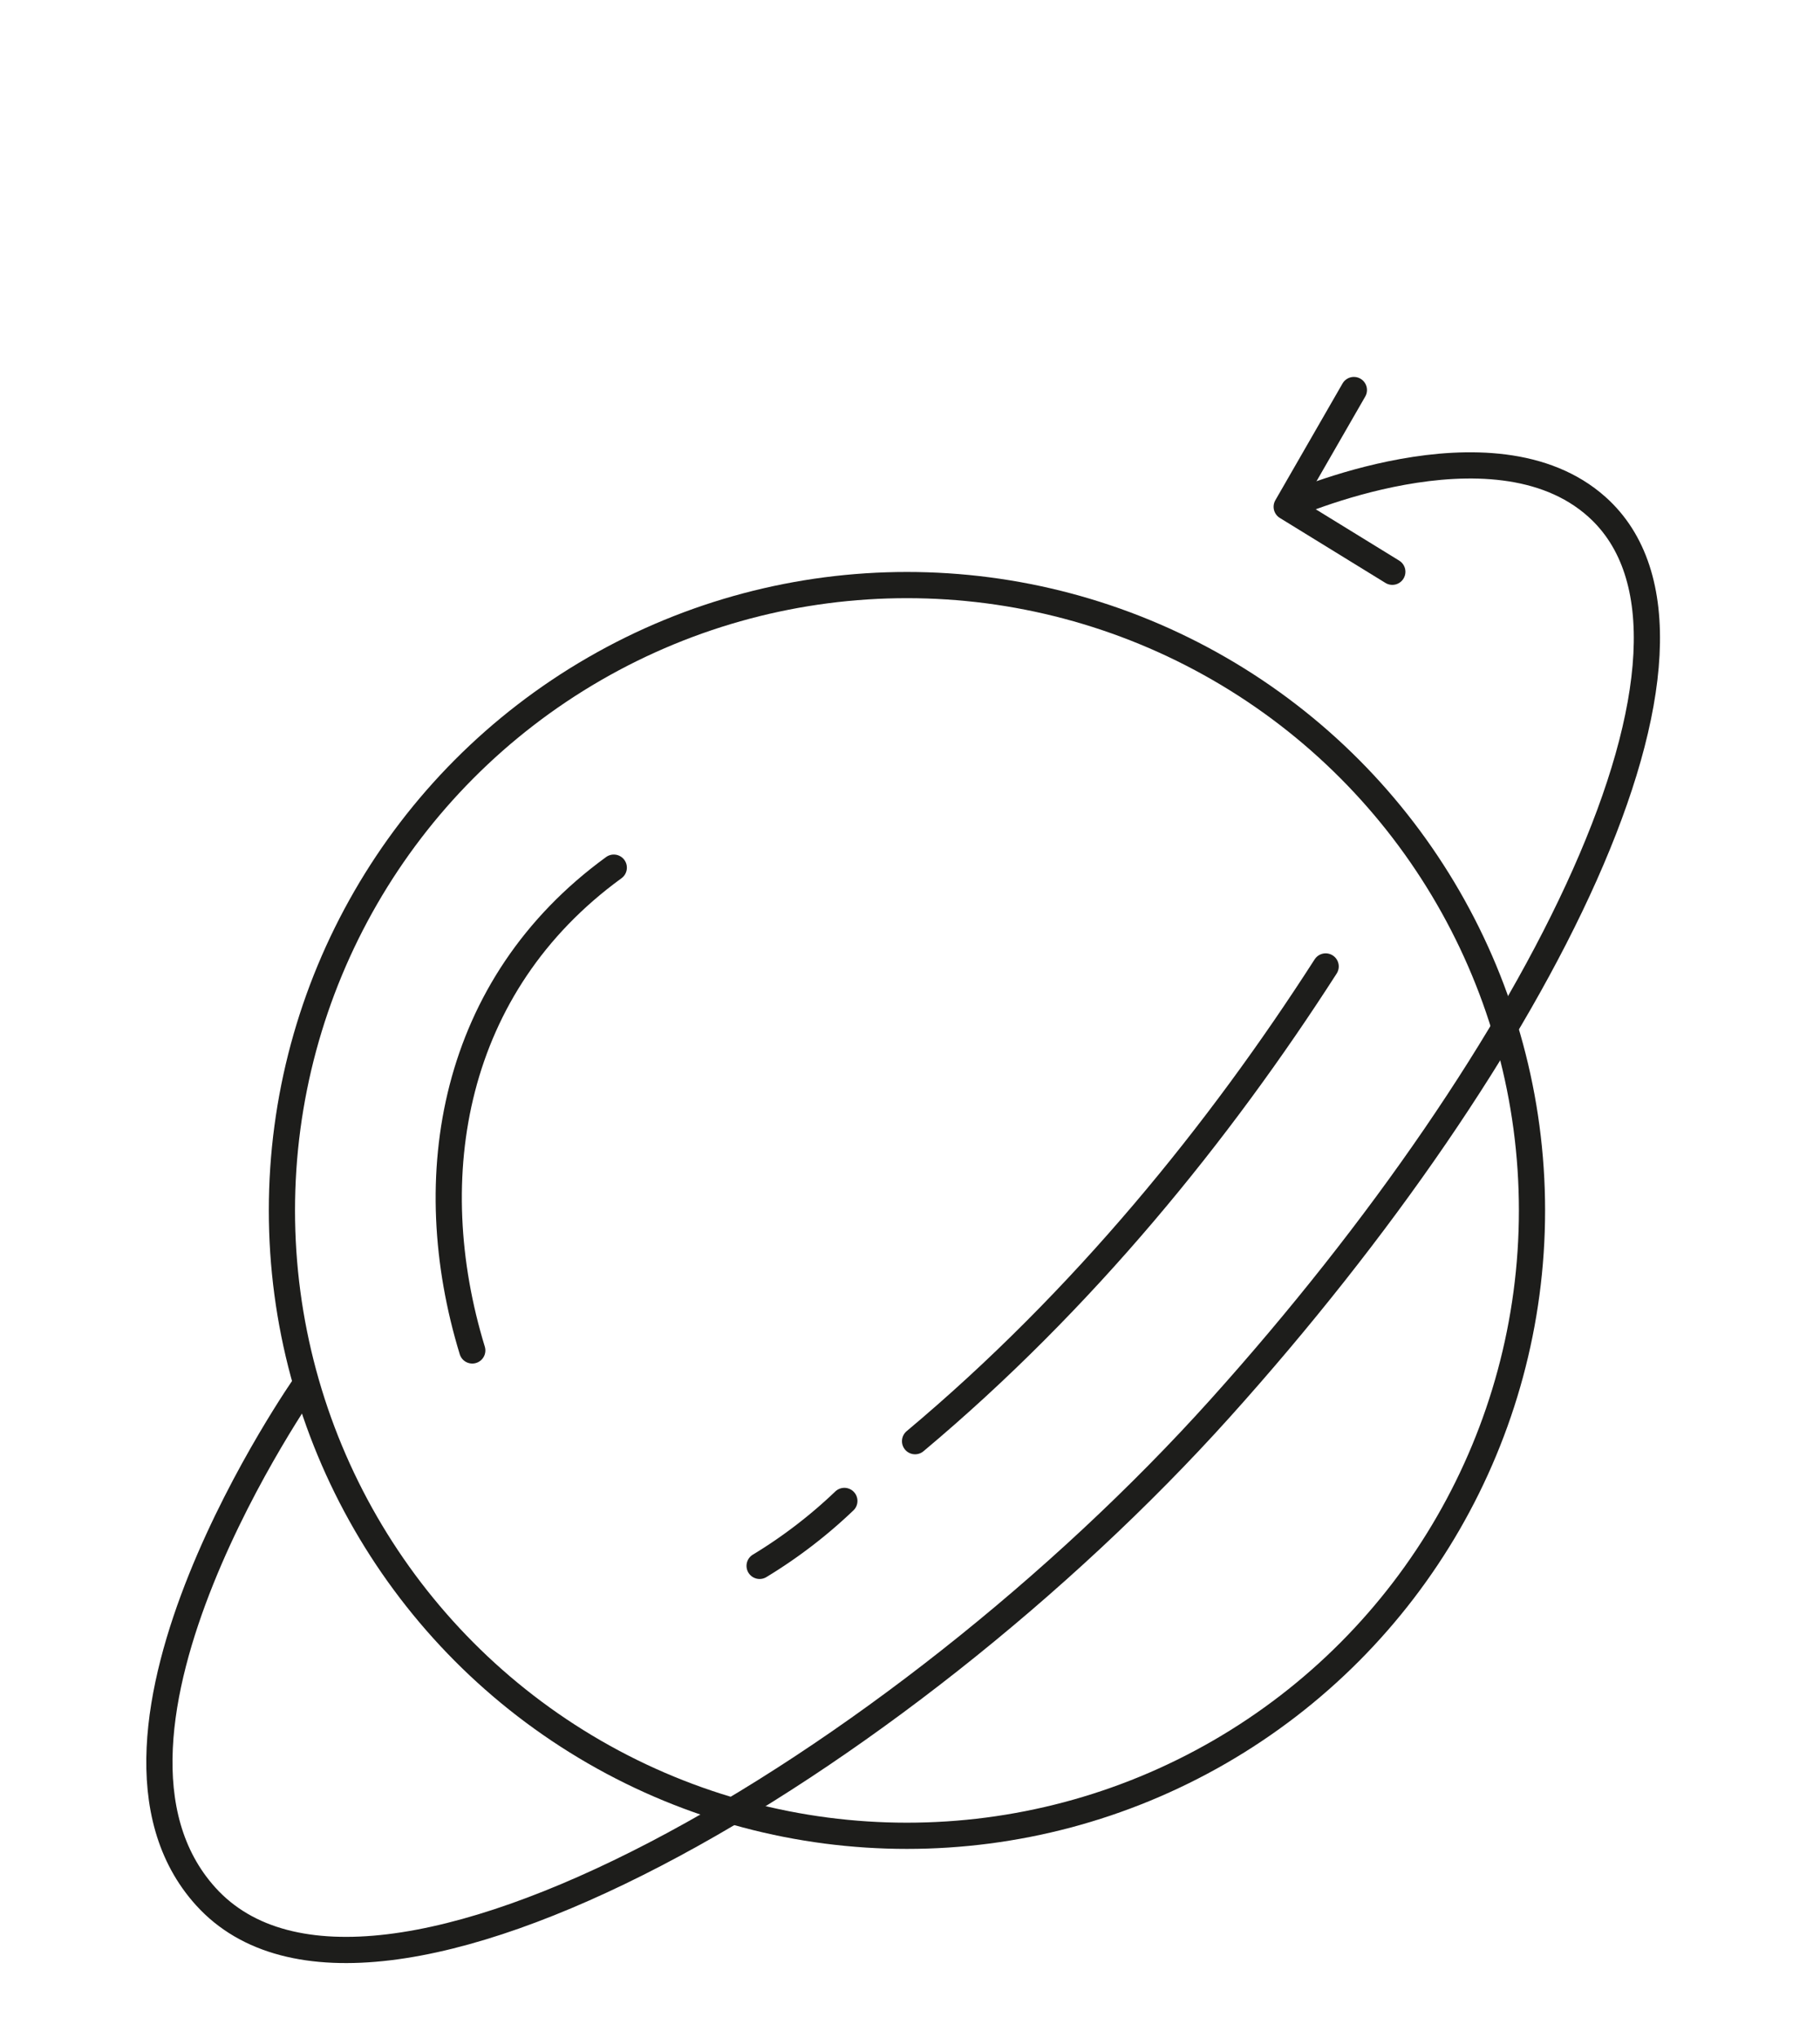
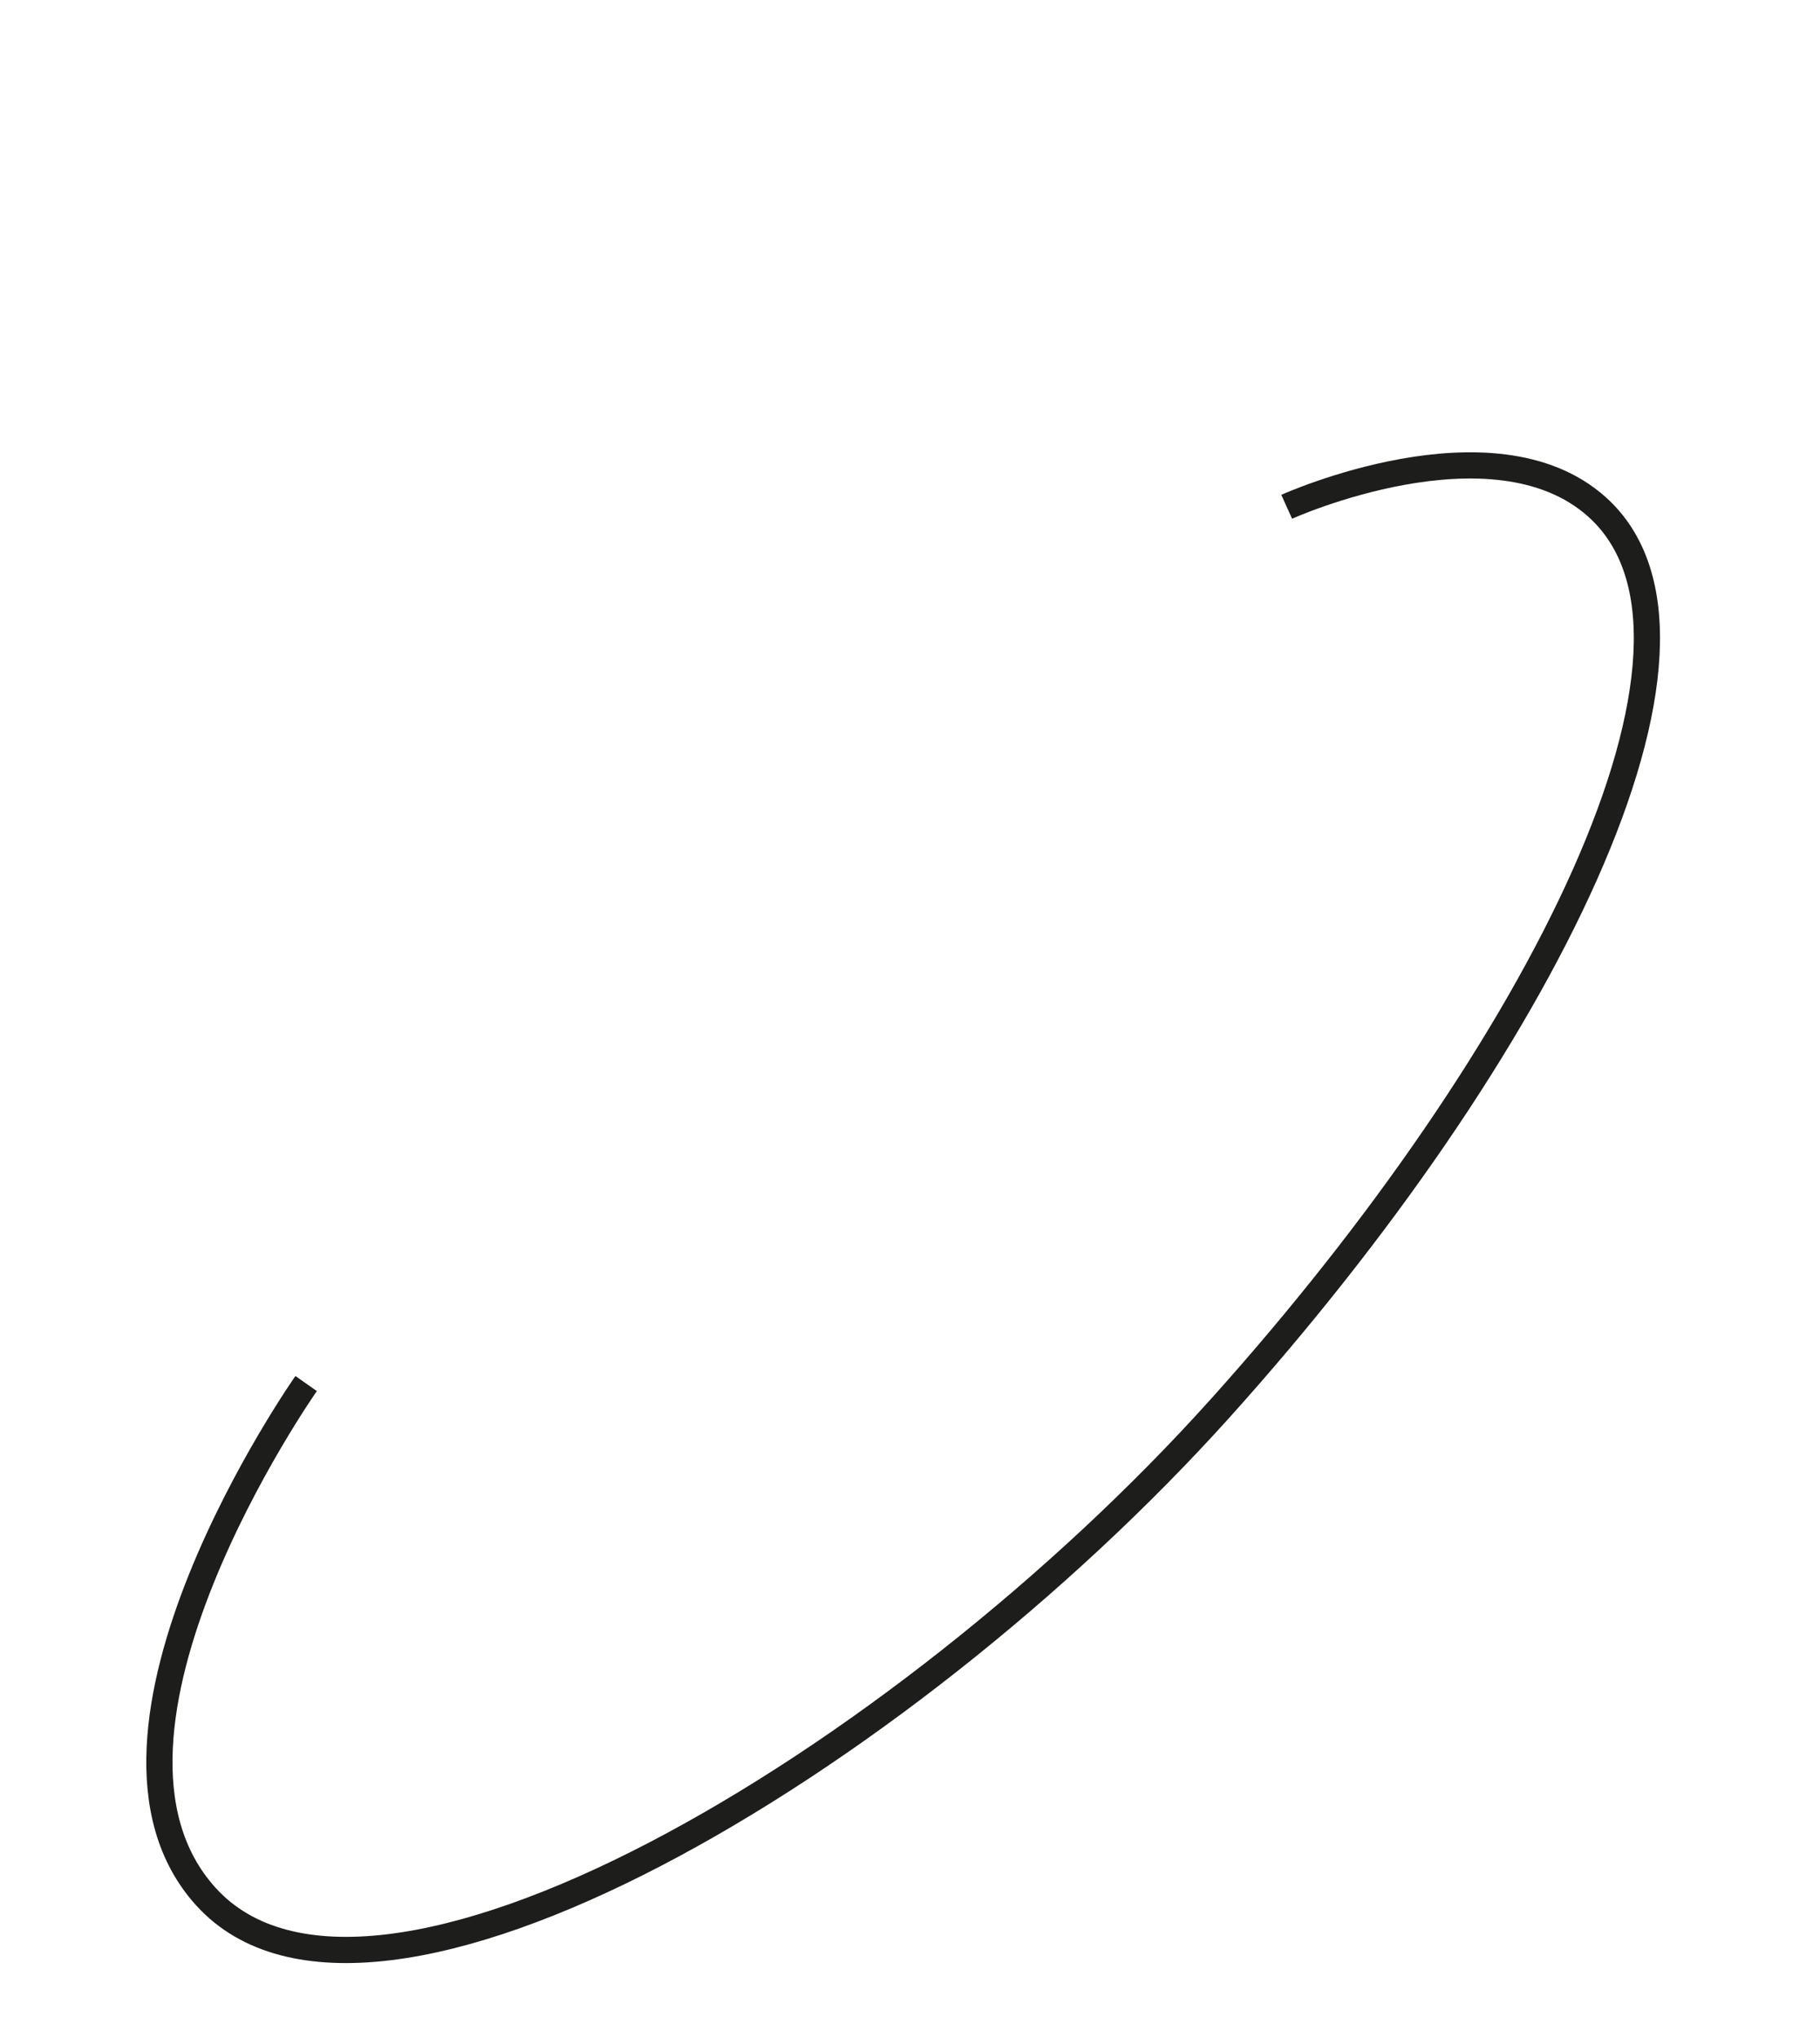
<svg xmlns="http://www.w3.org/2000/svg" width="98.05mm" height="109.73mm" viewBox="0 0 277.93 311.04">
  <defs>
    <style>.a,.b{fill:none;stroke:#1d1d1b;stroke-width:4px;}.a{stroke-miterlimit:10;}.b{stroke-linecap:round;stroke-linejoin:round;}</style>
  </defs>
-   <circle class="a" cx="138.5" cy="184.75" r="95.45" />
  <path class="a" d="M196.49,77.35s31.46-14.21,47.36,0c23,20.56-8.69,83.31-57.51,137.59S56.64,317.35,31.41,289.45c-22.32-24.7,15.34-78.28,15.34-78.28" />
-   <polyline class="b" points="206.75 59.53 196.49 77.35 212.62 87.27" />
-   <path class="b" d="M93.73,132.43C69,150.42,64,179.56,72.12,206.12" />
-   <path class="b" d="M202.44,147.51c-16.21,25.23-37,50.94-62.7,72.46" />
-   <path class="b" d="M128.94,229.09A74.92,74.92,0,0,1,116,239" />
</svg>